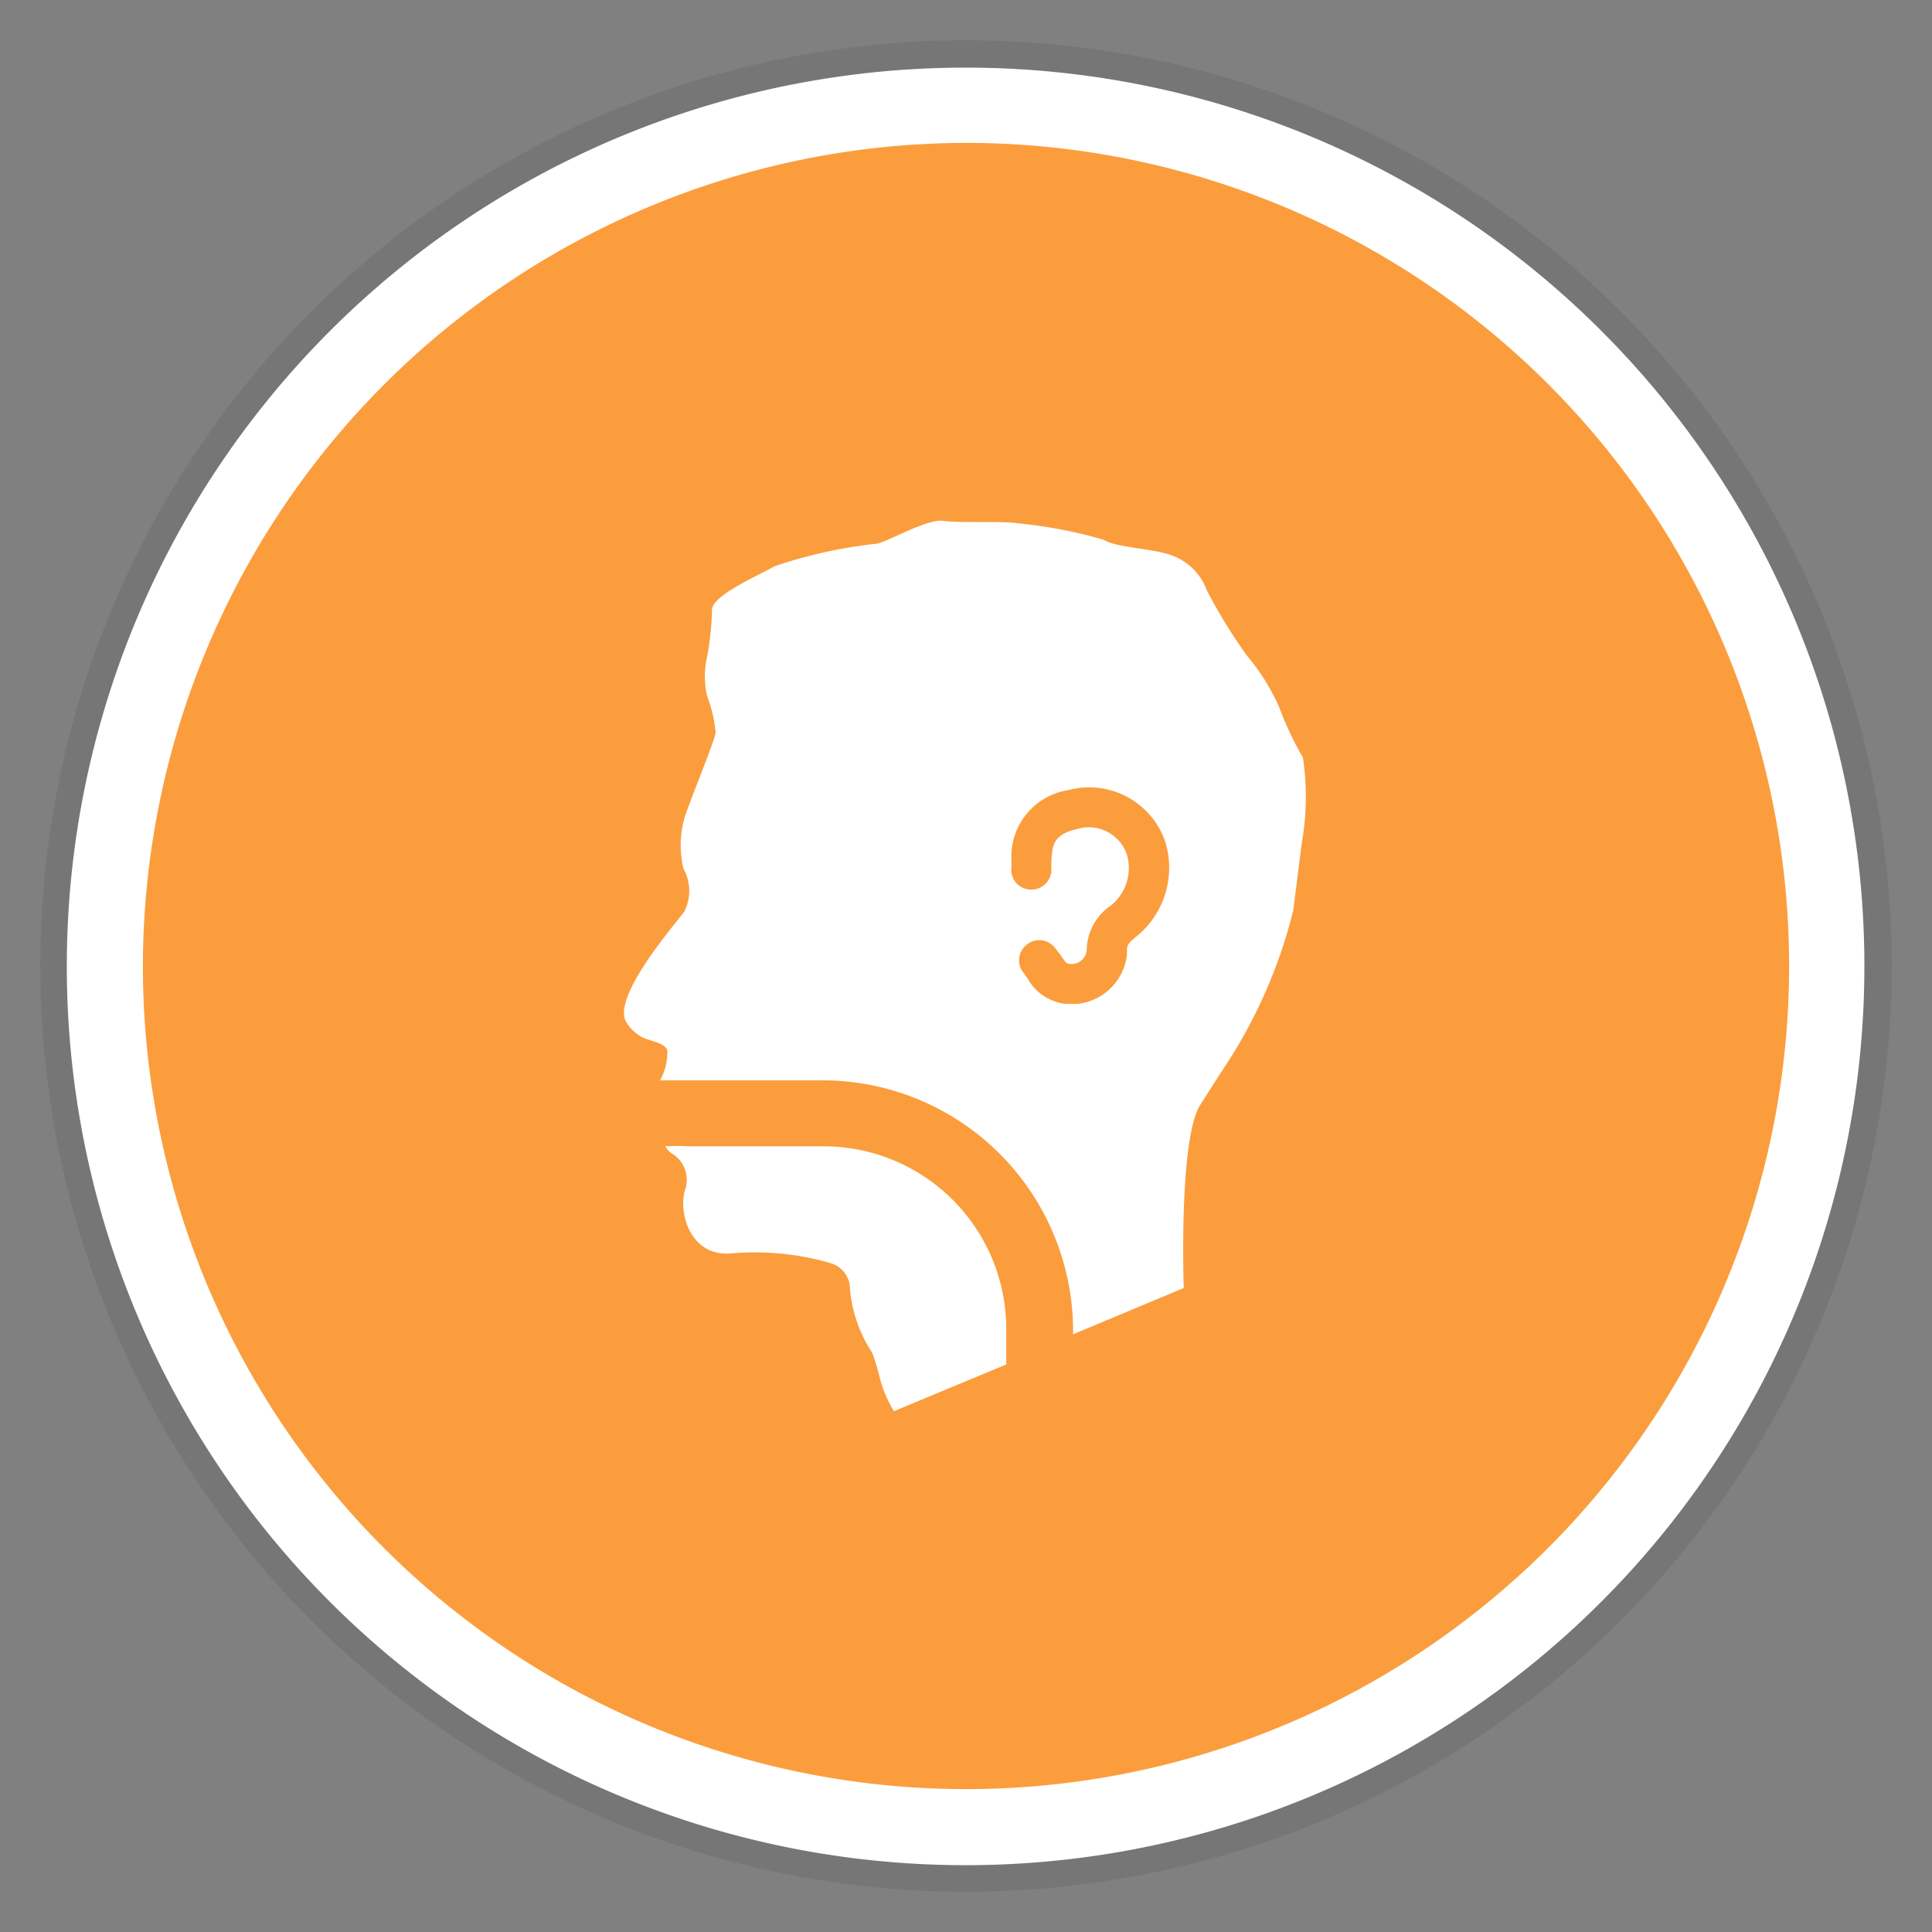
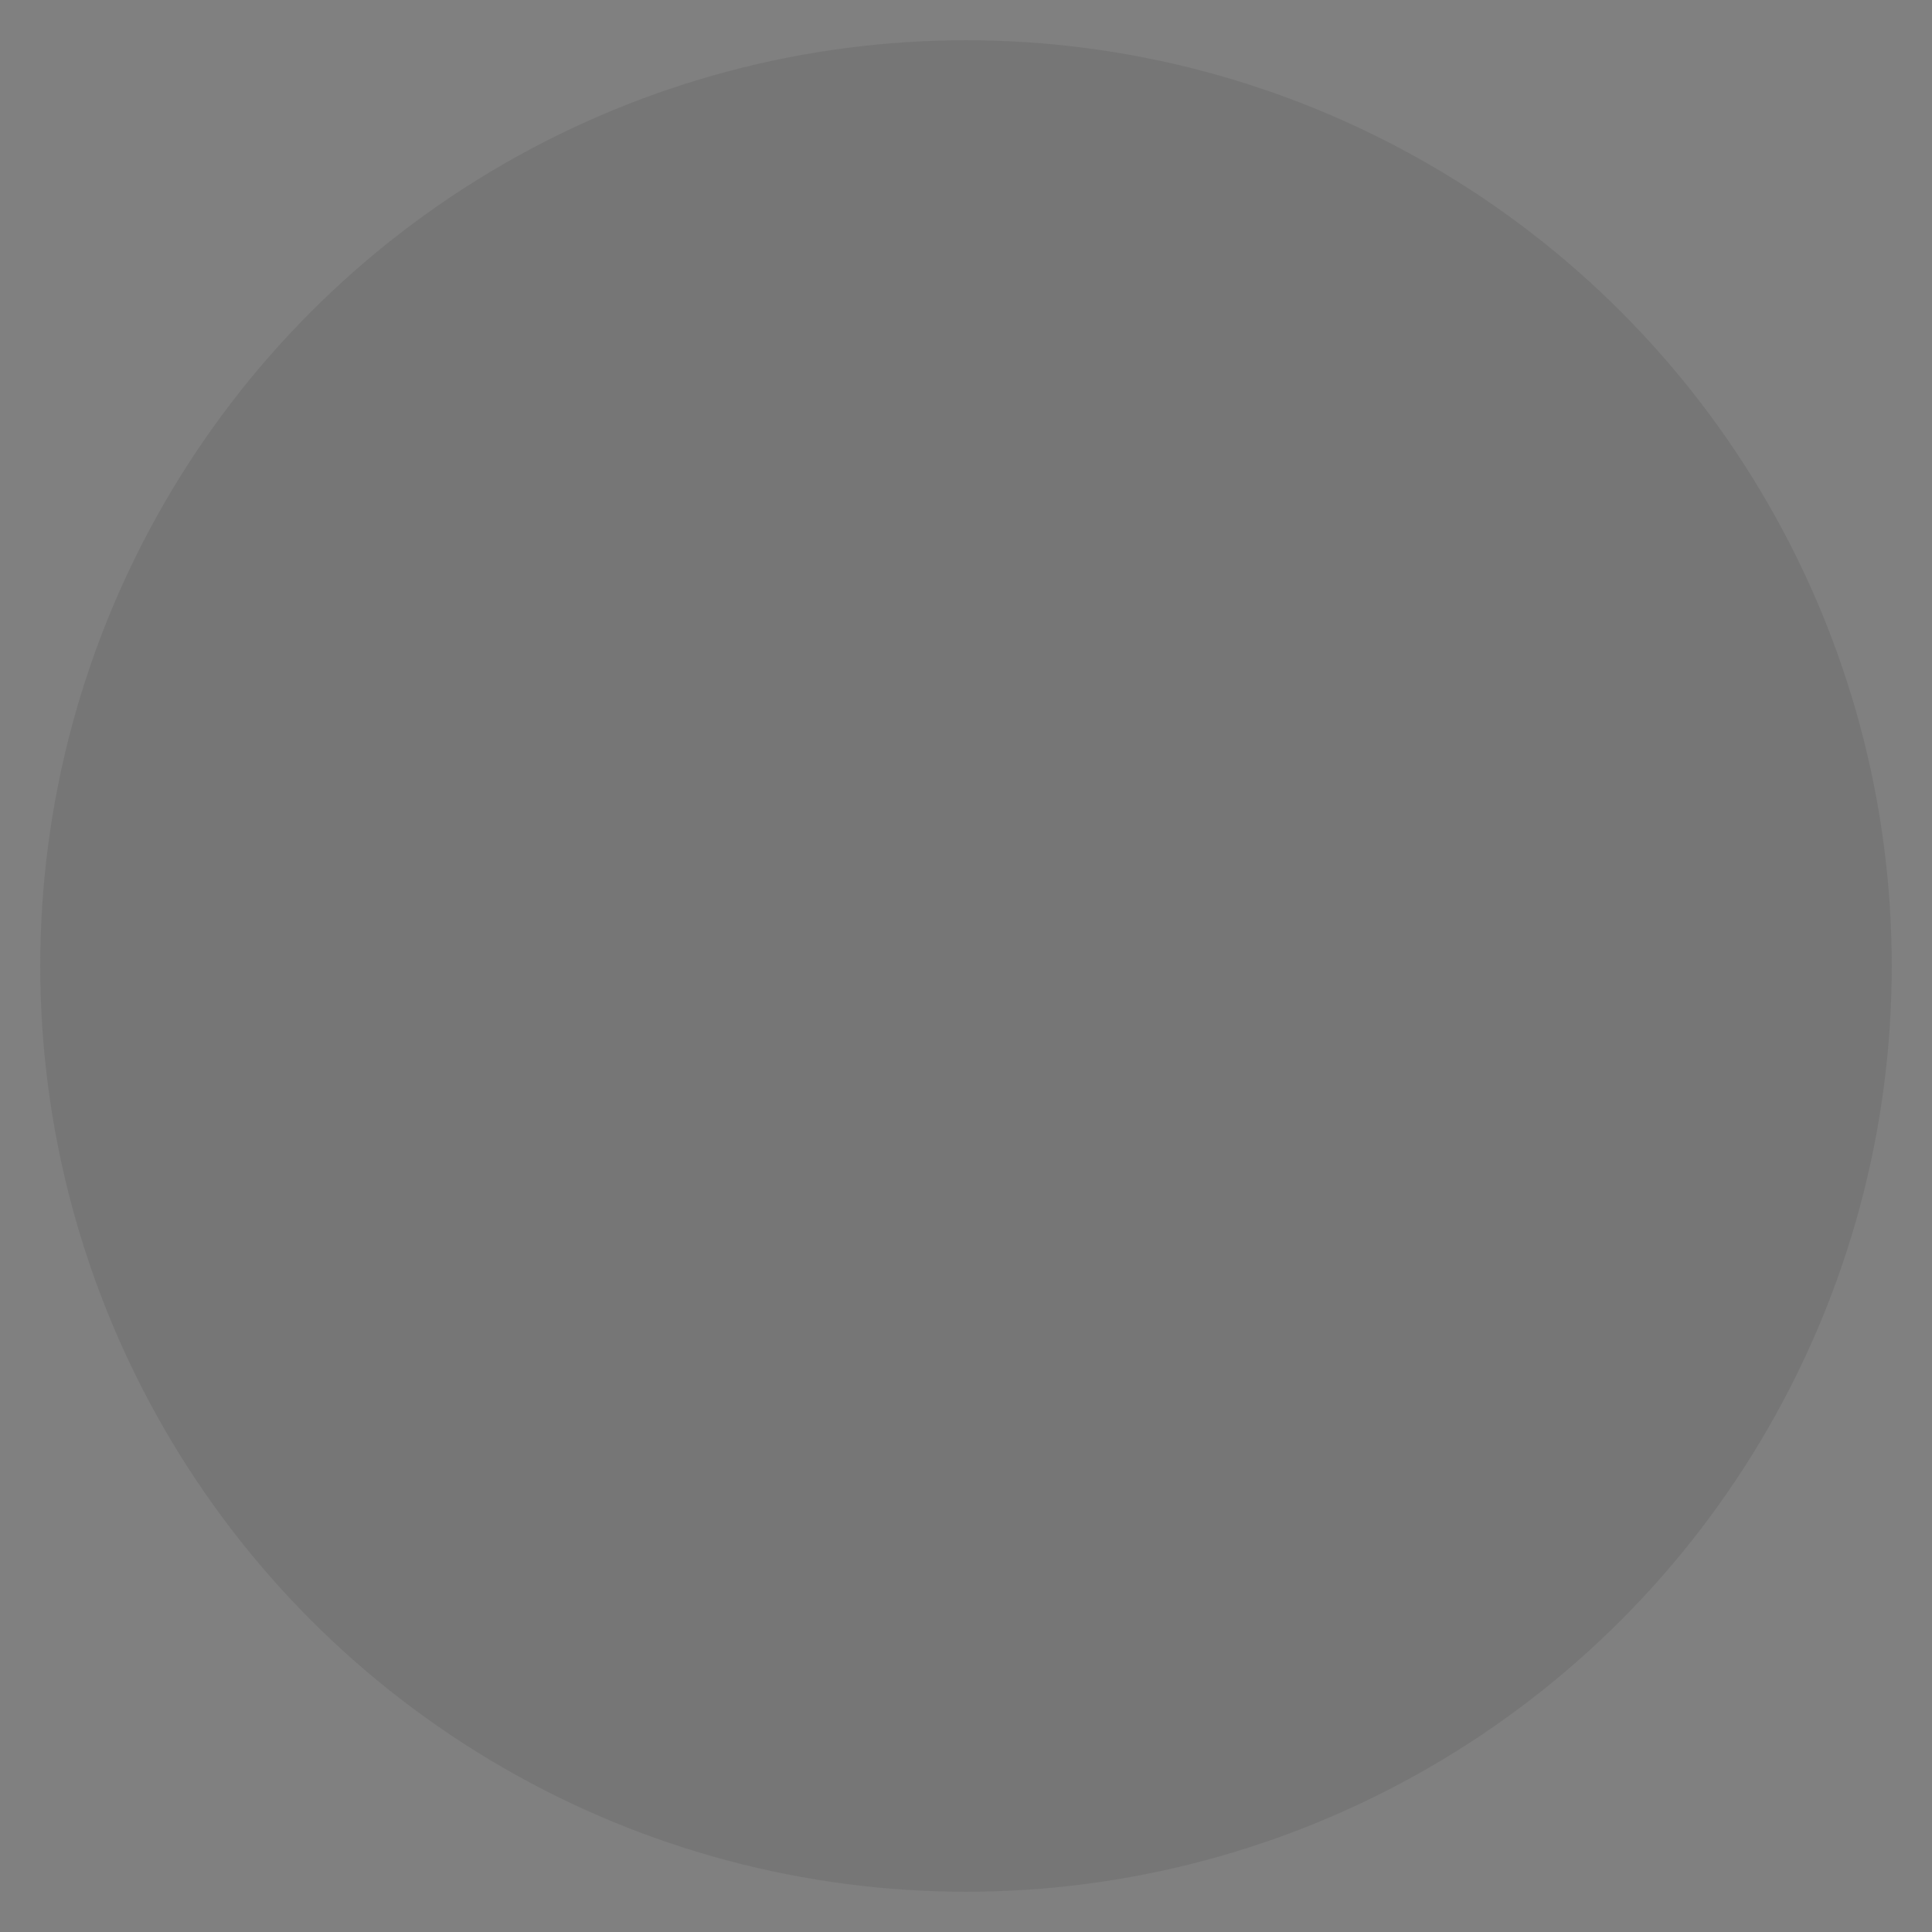
<svg xmlns="http://www.w3.org/2000/svg" width="48" height="48" viewBox="0 0 48 48">
  <rect x="0" y="0" width="48" height="48" fill="#808080" stroke="none" />
  <defs>
    <style>.cls-1{fill:#231f20;opacity:0.1;}.cls-2{fill:#fb9d3d;}.cls-3{fill:#fff;}</style>
  </defs>
  <g id="Icons_med">
    <g id="ent_icon_01">
      <circle id="shadow" class="cls-1" cx="24" cy="24" r="23" />
      <g id="bg">
-         <circle class="cls-2" cx="24" cy="24" r="21.39" />
-         <path class="cls-3" d="M24,3.55A20.45,20.45,0,1,1,3.55,24,20.48,20.48,0,0,1,24,3.55m0-1.87A22.33,22.33,0,1,0,46.32,24,22.32,22.32,0,0,0,24,1.68Z" />
-       </g>
-       <path class="cls-3" d="M20.44,28.48H17.12a5.65,5.65,0,0,0-.59,0,.52.52,0,0,0,.18.19.76.76,0,0,1,.3.92c-.15.57.15,1.64,1.16,1.55a6.75,6.75,0,0,1,2.46.24.68.68,0,0,1,.48.53,3.42,3.42,0,0,0,.56,1.7,5.07,5.07,0,0,1,.18.59,3,3,0,0,0,.36.86L25,33.9V33A4.54,4.54,0,0,0,20.44,28.48Z" />
-       <path class="cls-3" d="M32.37,18.82a8.27,8.27,0,0,1-.59-1.25,5.25,5.25,0,0,0-.8-1.28,13.26,13.26,0,0,1-1-1.63,1.45,1.45,0,0,0-.81-.84c-.47-.2-1.42-.2-1.75-.41A11.65,11.65,0,0,0,25.27,13c-.3-.06-1.43,0-1.84-.06s-1.46.57-1.67.57a11.74,11.74,0,0,0-2.52.56c-.42.24-1.52.71-1.55,1.07a7.23,7.23,0,0,1-.12,1.16,2.2,2.2,0,0,0,0,1,3.46,3.46,0,0,1,.21.89c0,.18-.74,1.93-.8,2.23a2.49,2.49,0,0,0,0,1.16A1.14,1.14,0,0,1,17,22.65c-.27.36-1.84,2.17-1.43,2.76a1,1,0,0,0,.45.39c.26.09.56.15.56.33a1.41,1.41,0,0,1-.18.71c.22,0,.45,0,.68,0h3.32A6.23,6.23,0,0,1,26.66,33v.15L29.41,32s-.13-3.71.41-4.55l.53-.83a12.48,12.48,0,0,0,1.78-4l.21-1.66A6.58,6.58,0,0,0,32.37,18.82Zm-4.14,4.45c-.22.18-.23.23-.23.33v.1a1.38,1.38,0,0,1-1.23,1.24h-.32a1.25,1.25,0,0,1-.92-.63l-.1-.14a.49.49,0,0,1,.08-.7.49.49,0,0,1,.7.08l.14.18c.14.21.15.21.23.22a.38.38,0,0,0,.42-.37,1.36,1.36,0,0,1,.61-1.09A1.2,1.2,0,0,0,28,21.24a1,1,0,0,0-1.25-.64c-.59.14-.61.4-.63.84,0,.08,0,.15,0,.22a.5.5,0,0,1-.55.44.49.49,0,0,1-.44-.56v-.16a1.67,1.67,0,0,1,1.41-1.75,2,2,0,0,1,2.41,1.28A2.2,2.2,0,0,1,28.23,23.27Z" />
+         </g>
    </g>
  </g>
</svg>